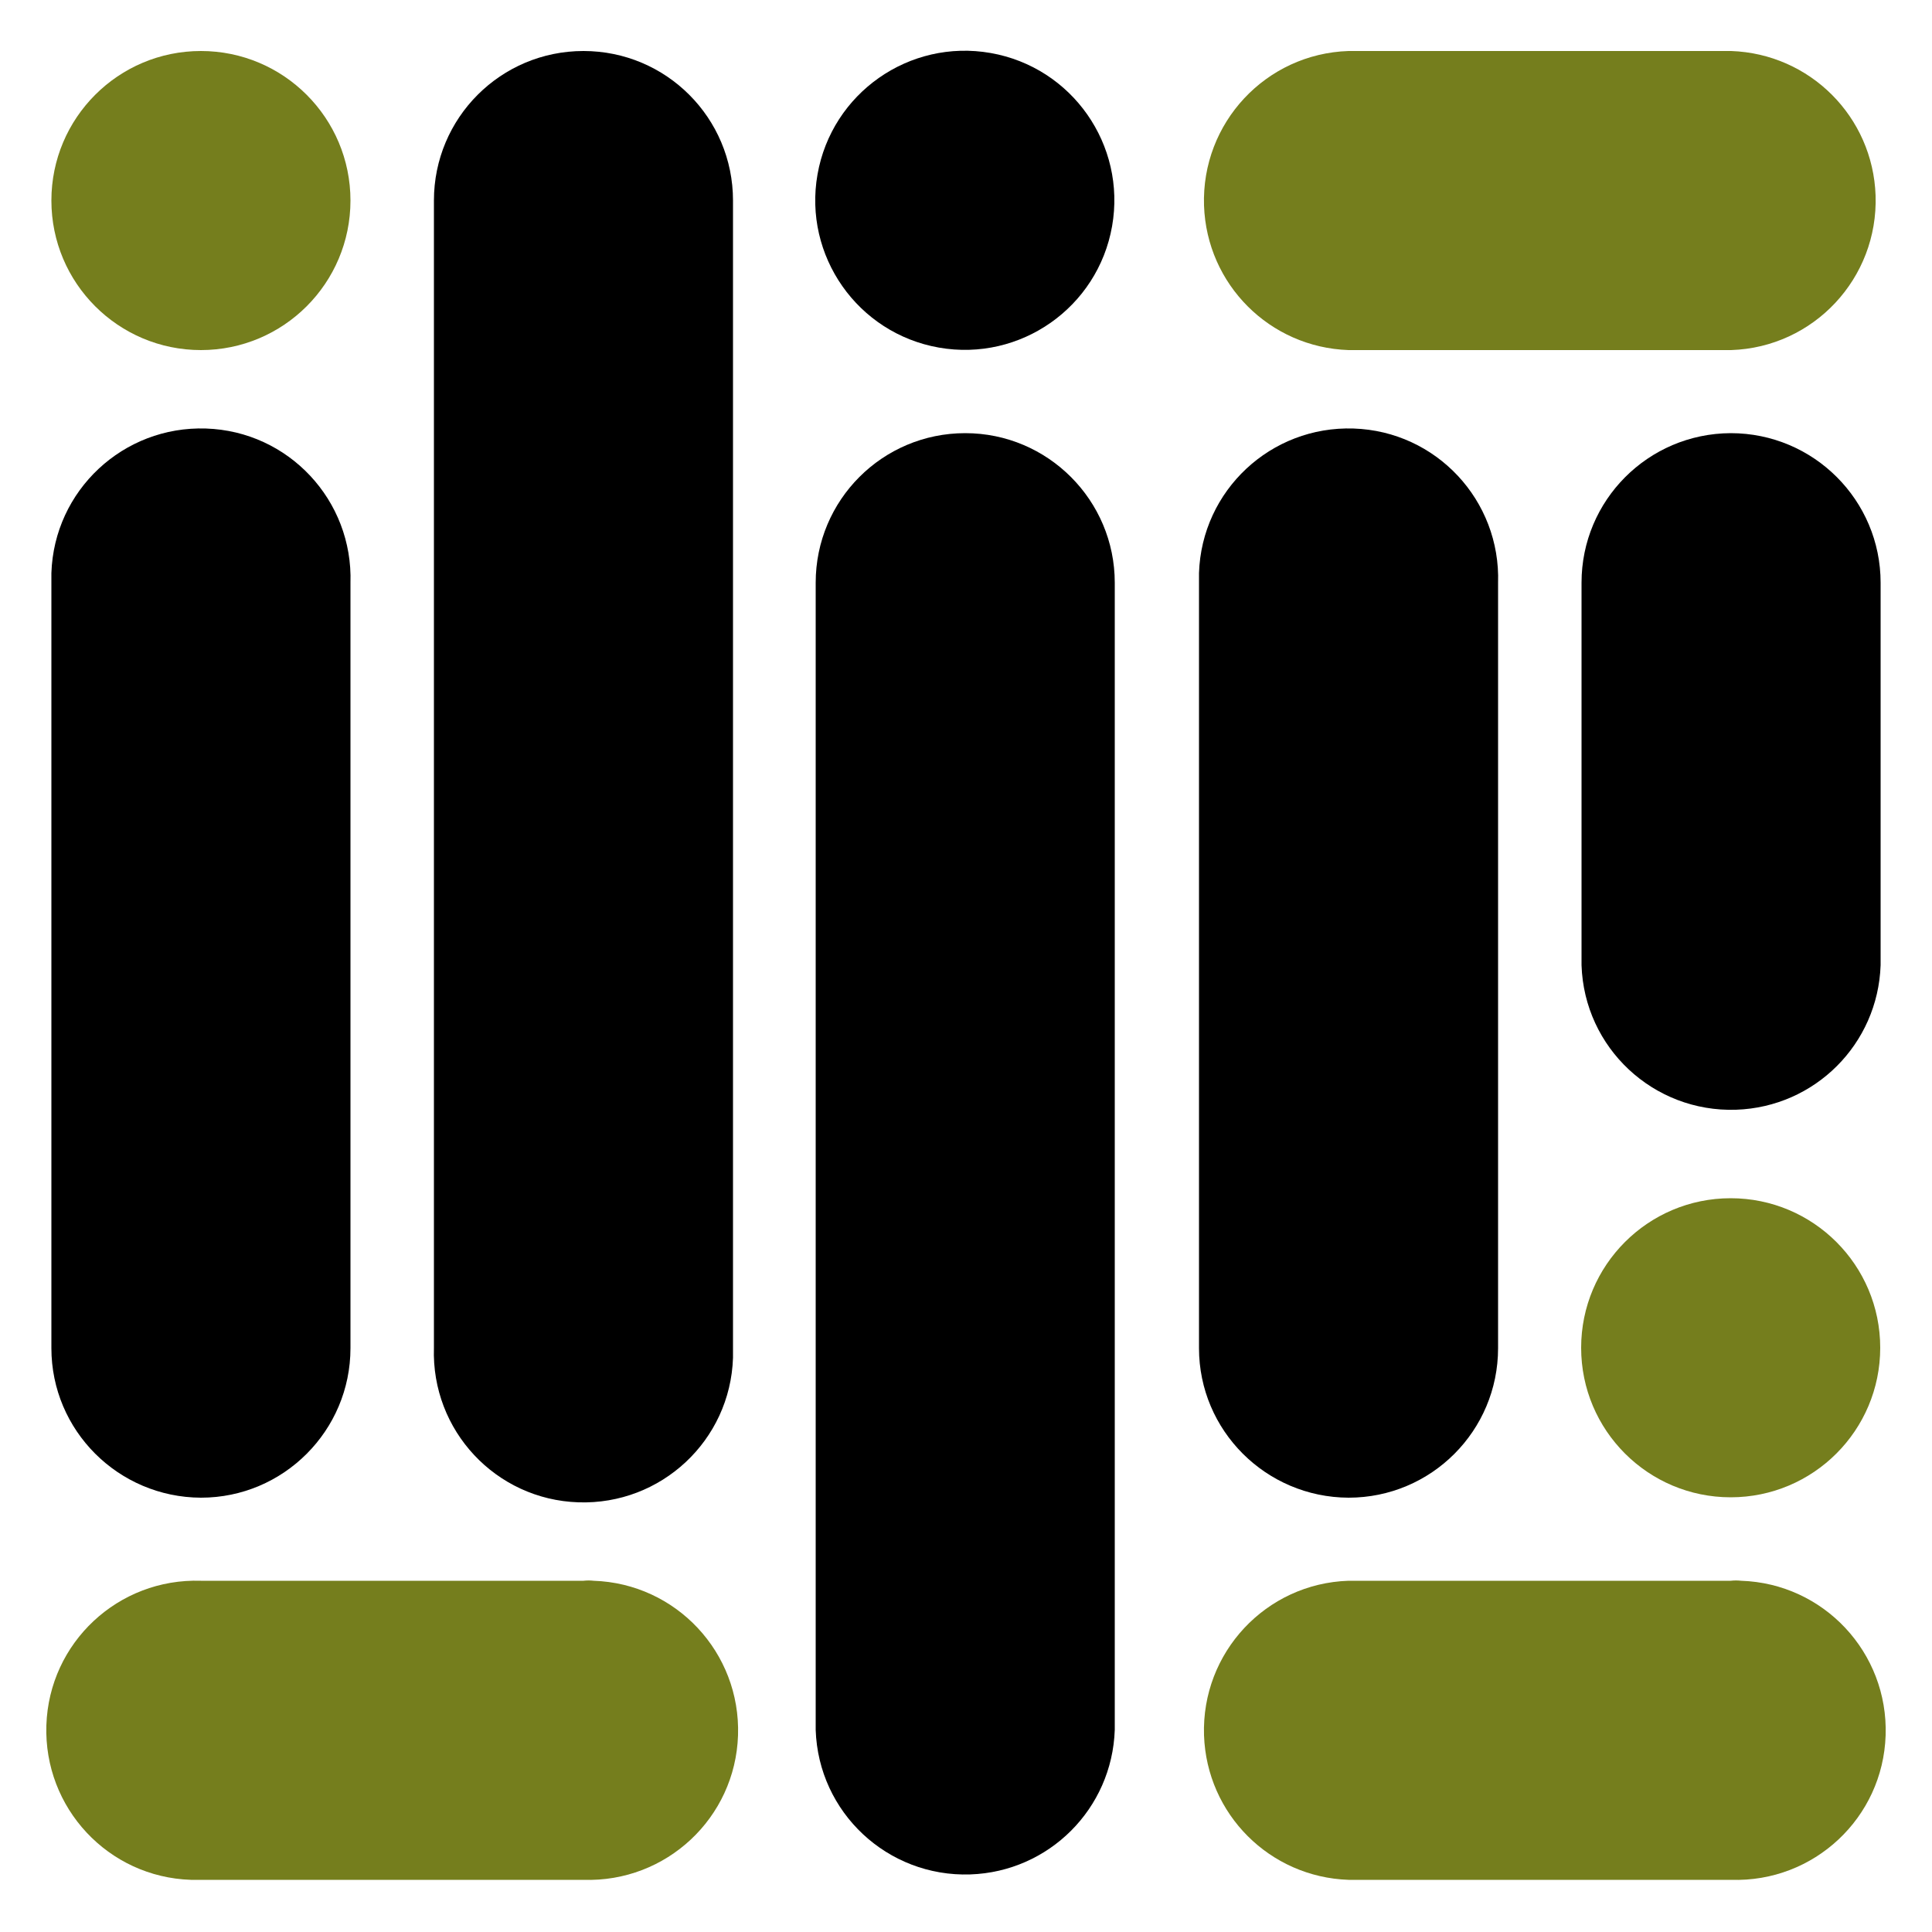
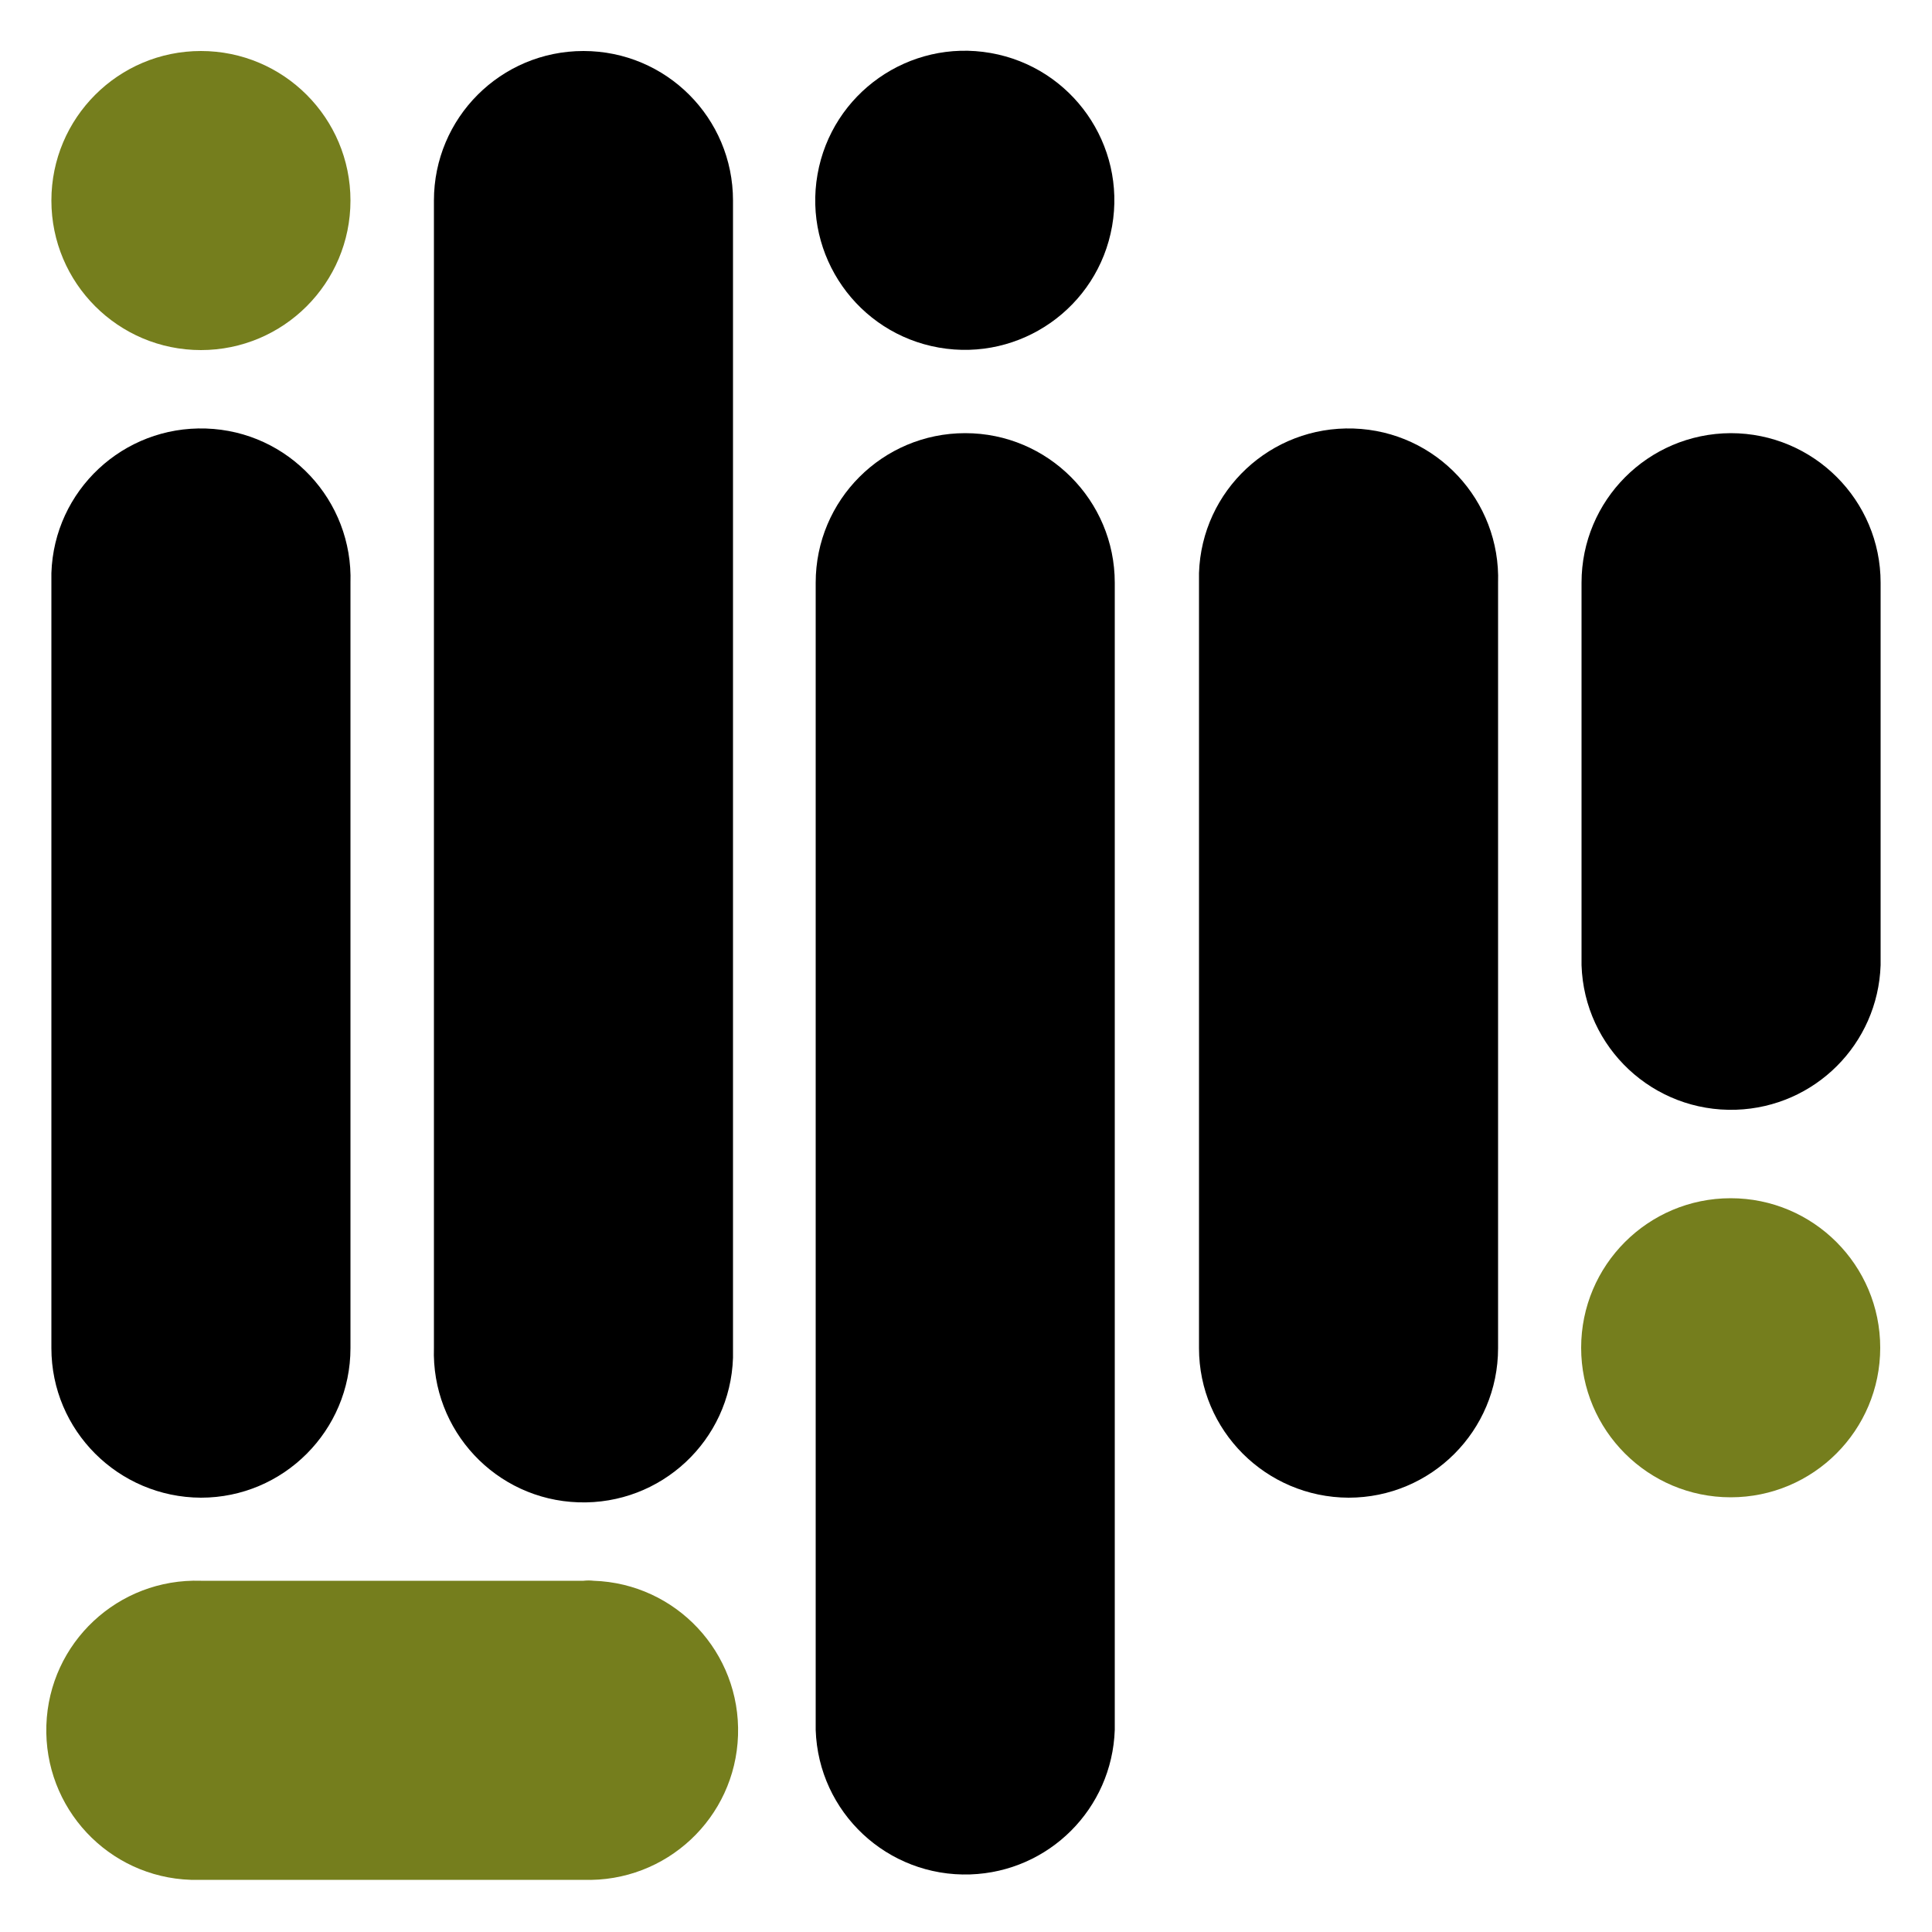
<svg xmlns="http://www.w3.org/2000/svg" version="1.1" id="Layer_1" viewBox="0 0 500 500">
  <style type="text/css">
.st0{fill:#757E1D;}
</style>
  <rect x="0" y="0" width="500" height="500" fill="#ffffff" />
  <path d="M52,387.6c21.4,0,38.7-17.4,38.7-38.7v-198c0.7-21.4-16-39.3-37.4-40c-21.4-0.7-39.3,16-40,37.4c0,0.9,0,1.7,0,2.6v198C13.3,370.2,30.6,387.5,52,387.6C52,387.6,52,387.6,52,387.6z" />
  <circle class="st0" cx="52" cy="51.9" r="38.7" />
  <ellipse transform="matrix(0.173 -0.985 0.985 0.173 155.352 288.913)" cx="249.8" cy="51.9" rx="38.7" ry="38.7" />
  <circle class="st0" cx="447.9" cy="348.8" r="38.7" />
-   <path class="st0" d="M349,90.6h99c21.4-0.7,38.1-18.6,37.4-40c-0.7-20.4-17-36.7-37.4-37.4h-99c-21.4,0.7-38.1,18.6-37.4,40C312.3,73.6,328.6,89.9,349,90.6z" />
  <path d="M447.9,112.1c-21.4,0.1-38.6,17.4-38.6,38.7v99c0.7,21.4,18.6,38.1,40,37.4c20.4-0.7,36.7-17,37.4-37.4v-99C486.7,129.5,469.4,112.1,447.9,112.1C448,112.1,447.9,112.1,447.9,112.1z" />
-   <path class="st0" d="M447.9,409.1H349c-21.4,0.7-38.1,18.6-37.4,40c0.7,20.4,17,36.7,37.4,37.4h99c21.4,0.7,39.3-16,40-37.4s-16-39.3-37.4-40C449.7,409,448.8,409,447.9,409.1L447.9,409.1z" />
  <path d="M349,387.6c21.4,0,38.7-17.3,38.7-38.7v-198c0.7-21.4-16-39.3-37.4-40c-21.4-0.7-39.3,16-40,37.4c0,0.9,0,1.7,0,2.6v198C310.3,370.2,327.6,387.5,349,387.6C349,387.6,349,387.6,349,387.6z" />
  <path d="M249.8,112.1c-21.4,0-38.7,17.3-38.7,38.7v296.9c0.7,21.4,18.6,38.1,40,37.4c20.4-0.7,36.7-17,37.4-37.4V150.8C288.5,129.5,271.2,112.1,249.8,112.1z" />
  <path class="st0" d="M151,409.1H52c-21.4-0.7-39.3,16-40,37.4c-0.7,21.4,16,39.3,37.4,40c0.9,0,1.7,0,2.6,0h99c21.4,0.7,39.3-16,40-37.4s-16-39.3-37.4-40C152.8,409,151.9,409,151,409.1L151,409.1z" />
  <path d="M151,13.2c-21.4,0-38.7,17.3-38.7,38.7v296.9c-0.7,21.4,16,39.3,37.4,40s39.3-16,40-37.4c0-0.9,0-1.7,0-2.6V51.9C189.7,30.5,172.4,13.2,151,13.2C151,13.2,151,13.2,151,13.2z" />
</svg>